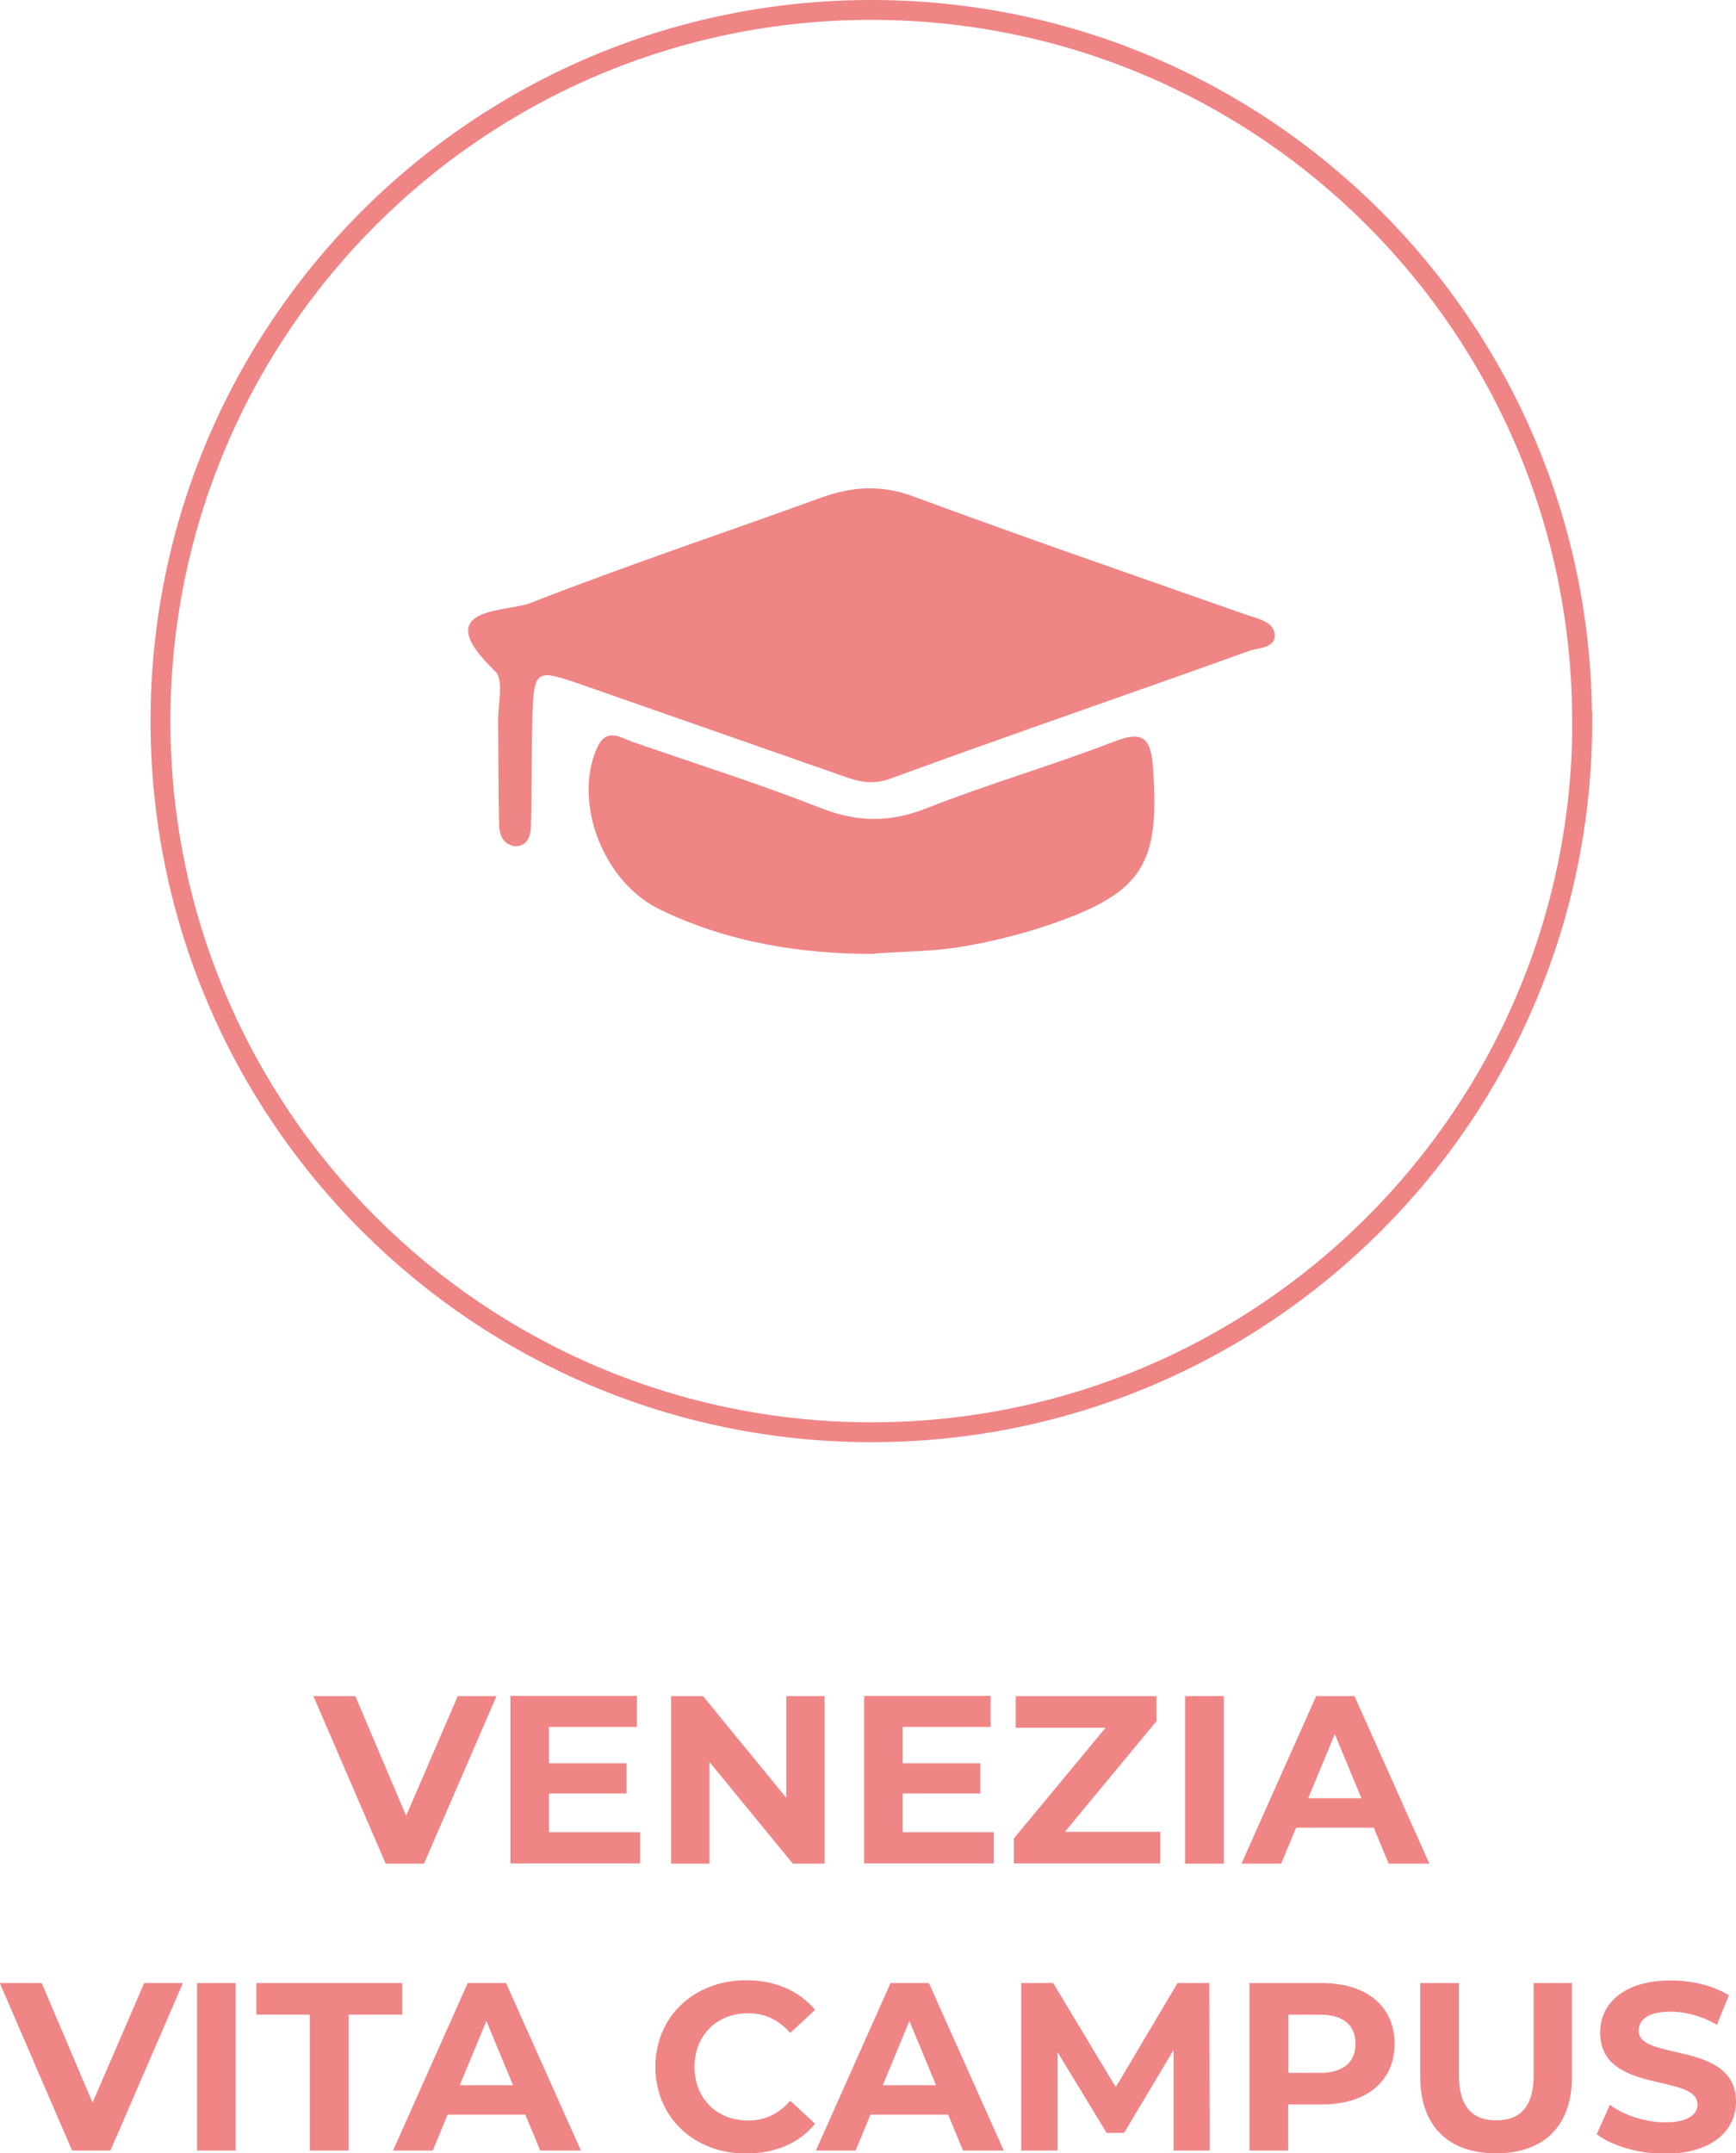
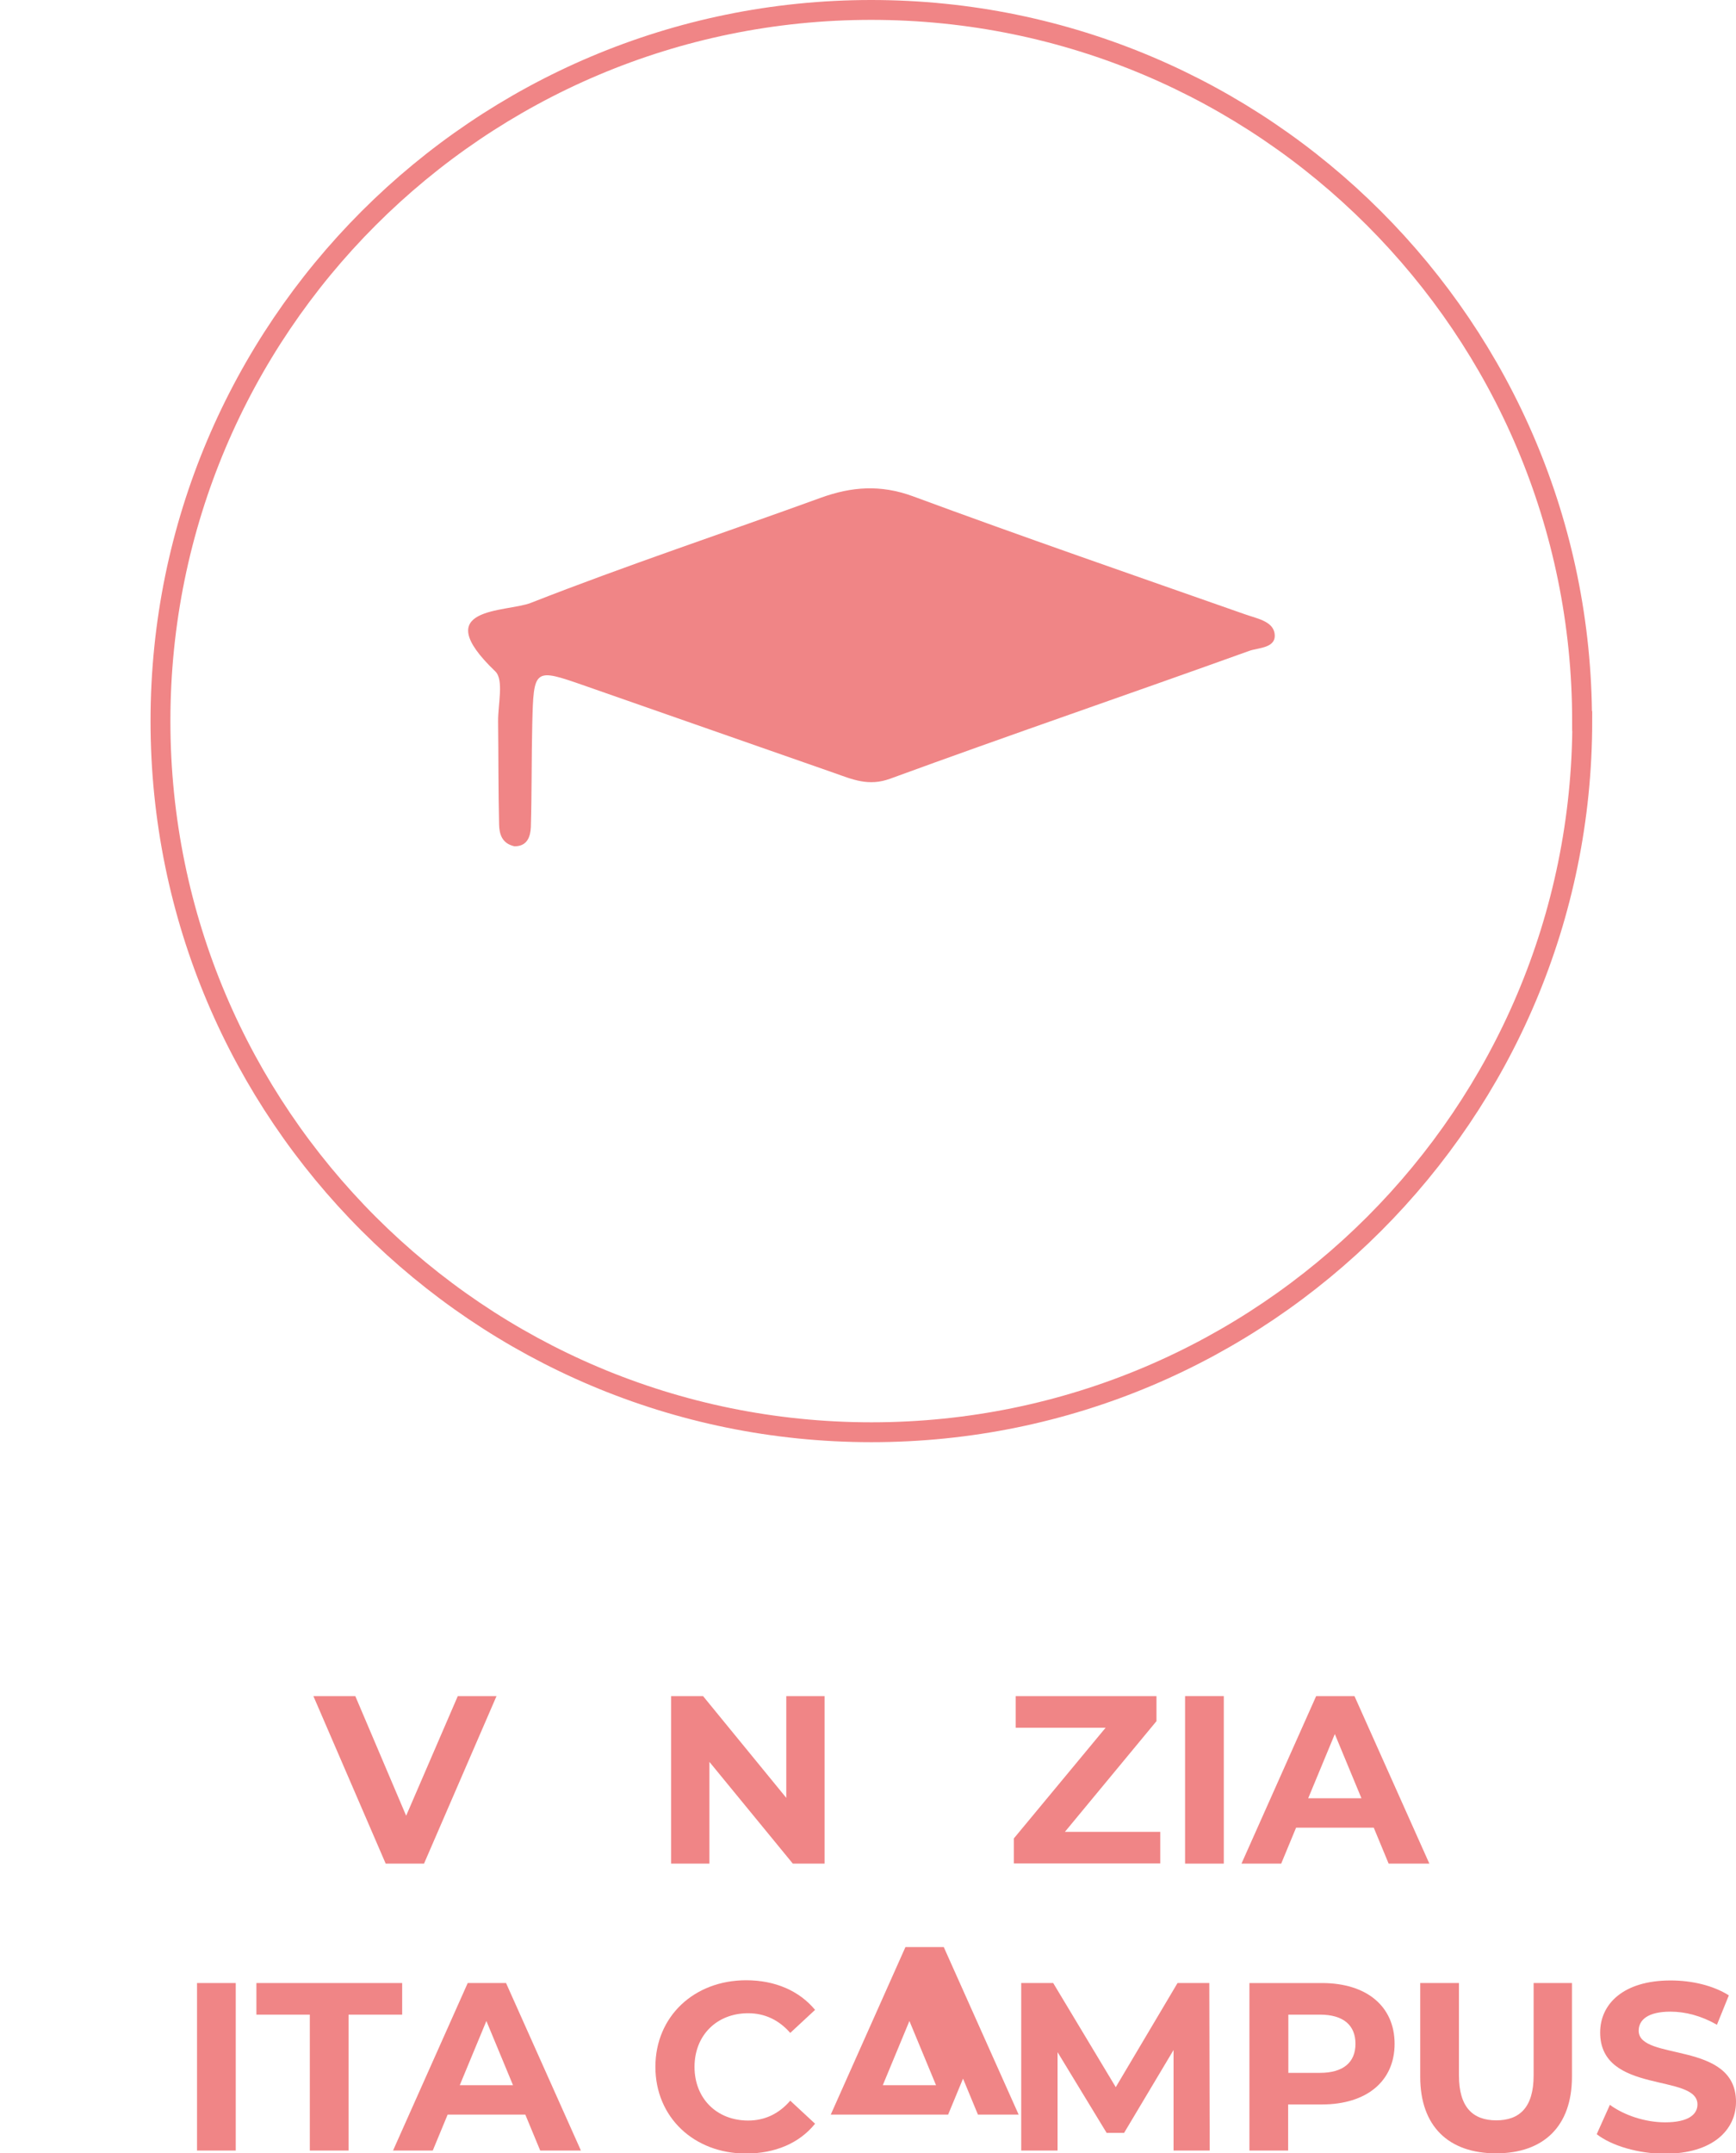
<svg xmlns="http://www.w3.org/2000/svg" id="Livello_2" data-name="Livello 2" viewBox="0 0 87.41 108.37">
  <defs>
    <style>
      .cls-1 {
        fill: #f08586;
      }

      .cls-2 {
        fill: none;
        stroke: #f08586;
        stroke-miterlimit: 10;
      }
    </style>
  </defs>
  <g id="Livello_1-2" data-name="Livello 1">
    <g>
      <g>
        <path class="cls-1" d="M25,85.36l-3.65,8.43h-1.93l-3.64-8.43h2.11l2.56,6.02,2.6-6.02h1.94Z" />
-         <path class="cls-1" d="M32.23,92.22v1.56h-6.53v-8.43h6.37v1.56h-4.43v1.83h3.91v1.52h-3.91v1.95h4.59Z" />
        <path class="cls-1" d="M41.52,85.36v8.43h-1.6l-4.2-5.12v5.12h-1.93v-8.43h1.61l4.19,5.12v-5.12h1.93Z" />
-         <path class="cls-1" d="M50.04,92.22v1.56h-6.53v-8.43h6.37v1.56h-4.43v1.83h3.91v1.52h-3.91v1.95h4.59Z" />
        <path class="cls-1" d="M58.42,92.19v1.59h-7.37v-1.26l4.62-5.57h-4.53v-1.59h7.09v1.26l-4.61,5.57h4.79Z" />
        <path class="cls-1" d="M59.67,85.36h1.95v8.43h-1.95v-8.43Z" />
        <path class="cls-1" d="M69.17,91.98h-3.91l-.75,1.81h-2l3.76-8.43h1.93l3.77,8.43h-2.05l-.75-1.81ZM68.55,90.5l-1.34-3.23-1.34,3.23h2.67Z" />
      </g>
      <g>
-         <path class="cls-1" d="M9.21,99.8l-3.65,8.43h-1.93l-3.64-8.43h2.11l2.56,6.02,2.6-6.02h1.94Z" />
        <path class="cls-1" d="M9.92,99.8h1.95v8.43h-1.95v-8.43Z" />
        <path class="cls-1" d="M15.61,101.39h-2.7v-1.59h7.34v1.59h-2.7v6.84h-1.95v-6.84Z" />
        <path class="cls-1" d="M26.45,106.42h-3.91l-.75,1.81h-2l3.76-8.43h1.93l3.77,8.43h-2.05l-.75-1.81ZM25.83,104.94l-1.34-3.23-1.34,3.23h2.67Z" />
        <path class="cls-1" d="M33,104.02c0-2.54,1.95-4.36,4.57-4.36,1.46,0,2.67.53,3.47,1.49l-1.25,1.16c-.57-.65-1.28-.99-2.12-.99-1.58,0-2.7,1.11-2.7,2.7s1.12,2.7,2.7,2.7c.84,0,1.55-.34,2.12-1l1.25,1.16c-.79.98-2.01,1.5-3.48,1.5-2.61,0-4.56-1.82-4.56-4.36Z" />
-         <path class="cls-1" d="M47.74,106.42h-3.91l-.75,1.81h-2l3.76-8.43h1.93l3.77,8.43h-2.05l-.75-1.81ZM47.13,104.94l-1.34-3.23-1.34,3.23h2.67Z" />
+         <path class="cls-1" d="M47.74,106.42h-3.91h-2l3.76-8.43h1.93l3.77,8.43h-2.05l-.75-1.81ZM47.13,104.94l-1.34-3.23-1.34,3.23h2.67Z" />
        <path class="cls-1" d="M59.09,108.23v-5.06s-2.49,4.17-2.49,4.17h-.88l-2.47-4.06v4.95h-1.83v-8.43h1.61l3.15,5.24,3.11-5.24h1.6l.02,8.43h-1.83Z" />
        <path class="cls-1" d="M70.22,102.86c0,1.88-1.41,3.05-3.66,3.05h-1.7v2.32h-1.95v-8.43h3.65c2.25,0,3.66,1.17,3.66,3.06ZM68.25,102.86c0-.93-.6-1.47-1.79-1.47h-1.59v2.93h1.59c1.19,0,1.79-.54,1.79-1.46Z" />
        <path class="cls-1" d="M71.51,104.52v-4.72h1.95v4.65c0,1.6.7,2.26,1.88,2.26s1.88-.66,1.88-2.26v-4.65h1.93v4.72c0,2.48-1.42,3.85-3.82,3.85s-3.82-1.37-3.82-3.85Z" />
        <path class="cls-1" d="M80.4,107.4l.66-1.47c.71.52,1.77.88,2.78.88,1.16,0,1.63-.39,1.63-.9,0-1.58-4.9-.49-4.9-3.62,0-1.43,1.16-2.62,3.55-2.62,1.06,0,2.14.25,2.93.75l-.6,1.48c-.78-.45-1.59-.66-2.34-.66-1.16,0-1.6.43-1.6.96,0,1.55,4.9.48,4.9,3.58,0,1.41-1.17,2.61-3.58,2.61-1.34,0-2.68-.4-3.43-.98Z" />
      </g>
    </g>
    <path class="cls-2" d="M79.67,36.29c0,19.77-16.03,35.79-35.79,35.79S8.08,56.06,8.08,36.29,24.11.5,43.87.5s35.79,16.02,35.79,35.79Z" />
    <path class="cls-1" d="M25.9,42.59c-.63-.14-.76-.62-.77-1.1-.04-1.73-.03-3.45-.05-5.18-.01-.86.3-2.09-.14-2.52-3.44-3.29.54-2.96,1.79-3.45,4.82-1.89,9.73-3.52,14.6-5.29,1.55-.56,3-.67,4.62-.08,5.55,2.05,11.14,3.98,16.72,5.94.59.21,1.38.34,1.5.93.15.78-.79.75-1.25.91-6.03,2.17-12.09,4.24-18.1,6.44-1.09.4-1.91.03-2.82-.29-4.19-1.46-8.37-2.93-12.56-4.39-2.55-.89-2.57-.89-2.64,1.93-.04,1.73-.02,3.45-.07,5.18-.02.48-.18.97-.81.97" />
-     <path class="cls-1" d="M44.03,48.01c-3.76,0-7.39-.59-10.79-2.23-2.88-1.38-4.4-5.42-3.18-8.14.47-1.05,1.17-.52,1.83-.29,3.14,1.09,6.32,2.09,9.42,3.31,1.85.73,3.5.75,5.36.01,3.09-1.22,6.3-2.14,9.4-3.34,1.57-.61,1.88-.12,1.99,1.36.33,4.74-.5,6.19-4.96,7.76-1.5.53-3.07.92-4.64,1.19-1.45.25-2.95.24-4.43.35" />
  </g>
</svg>